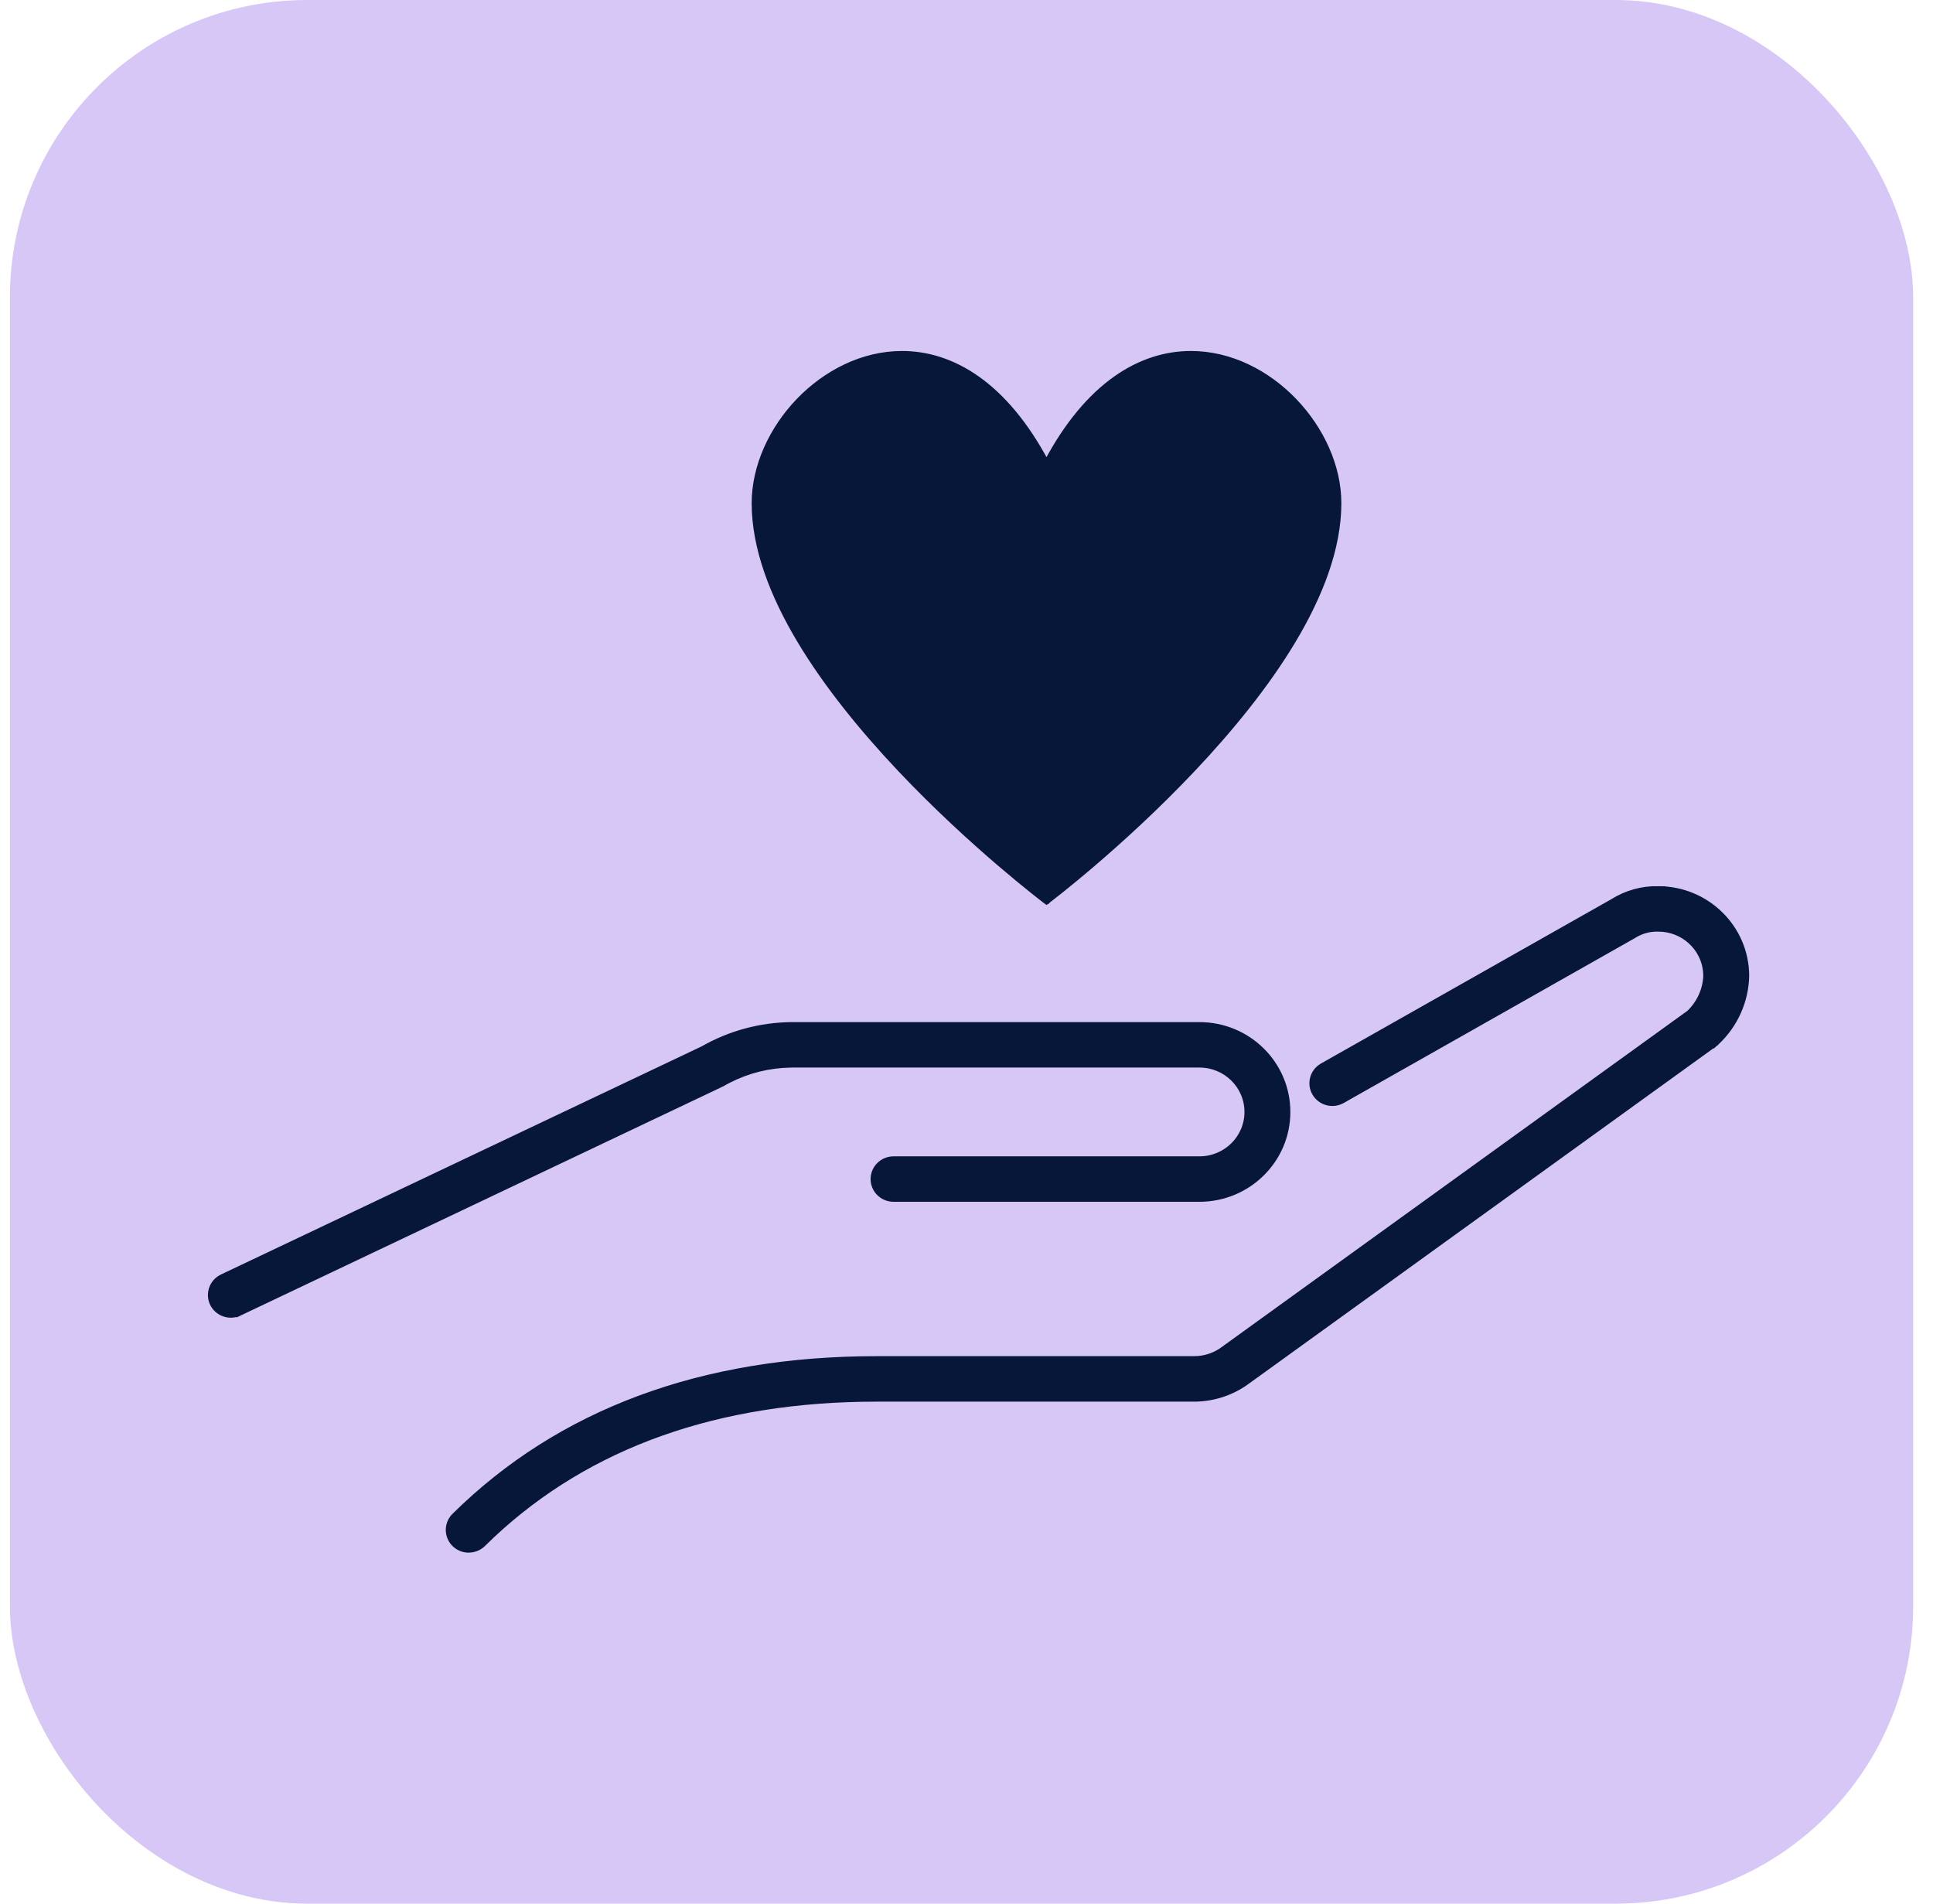
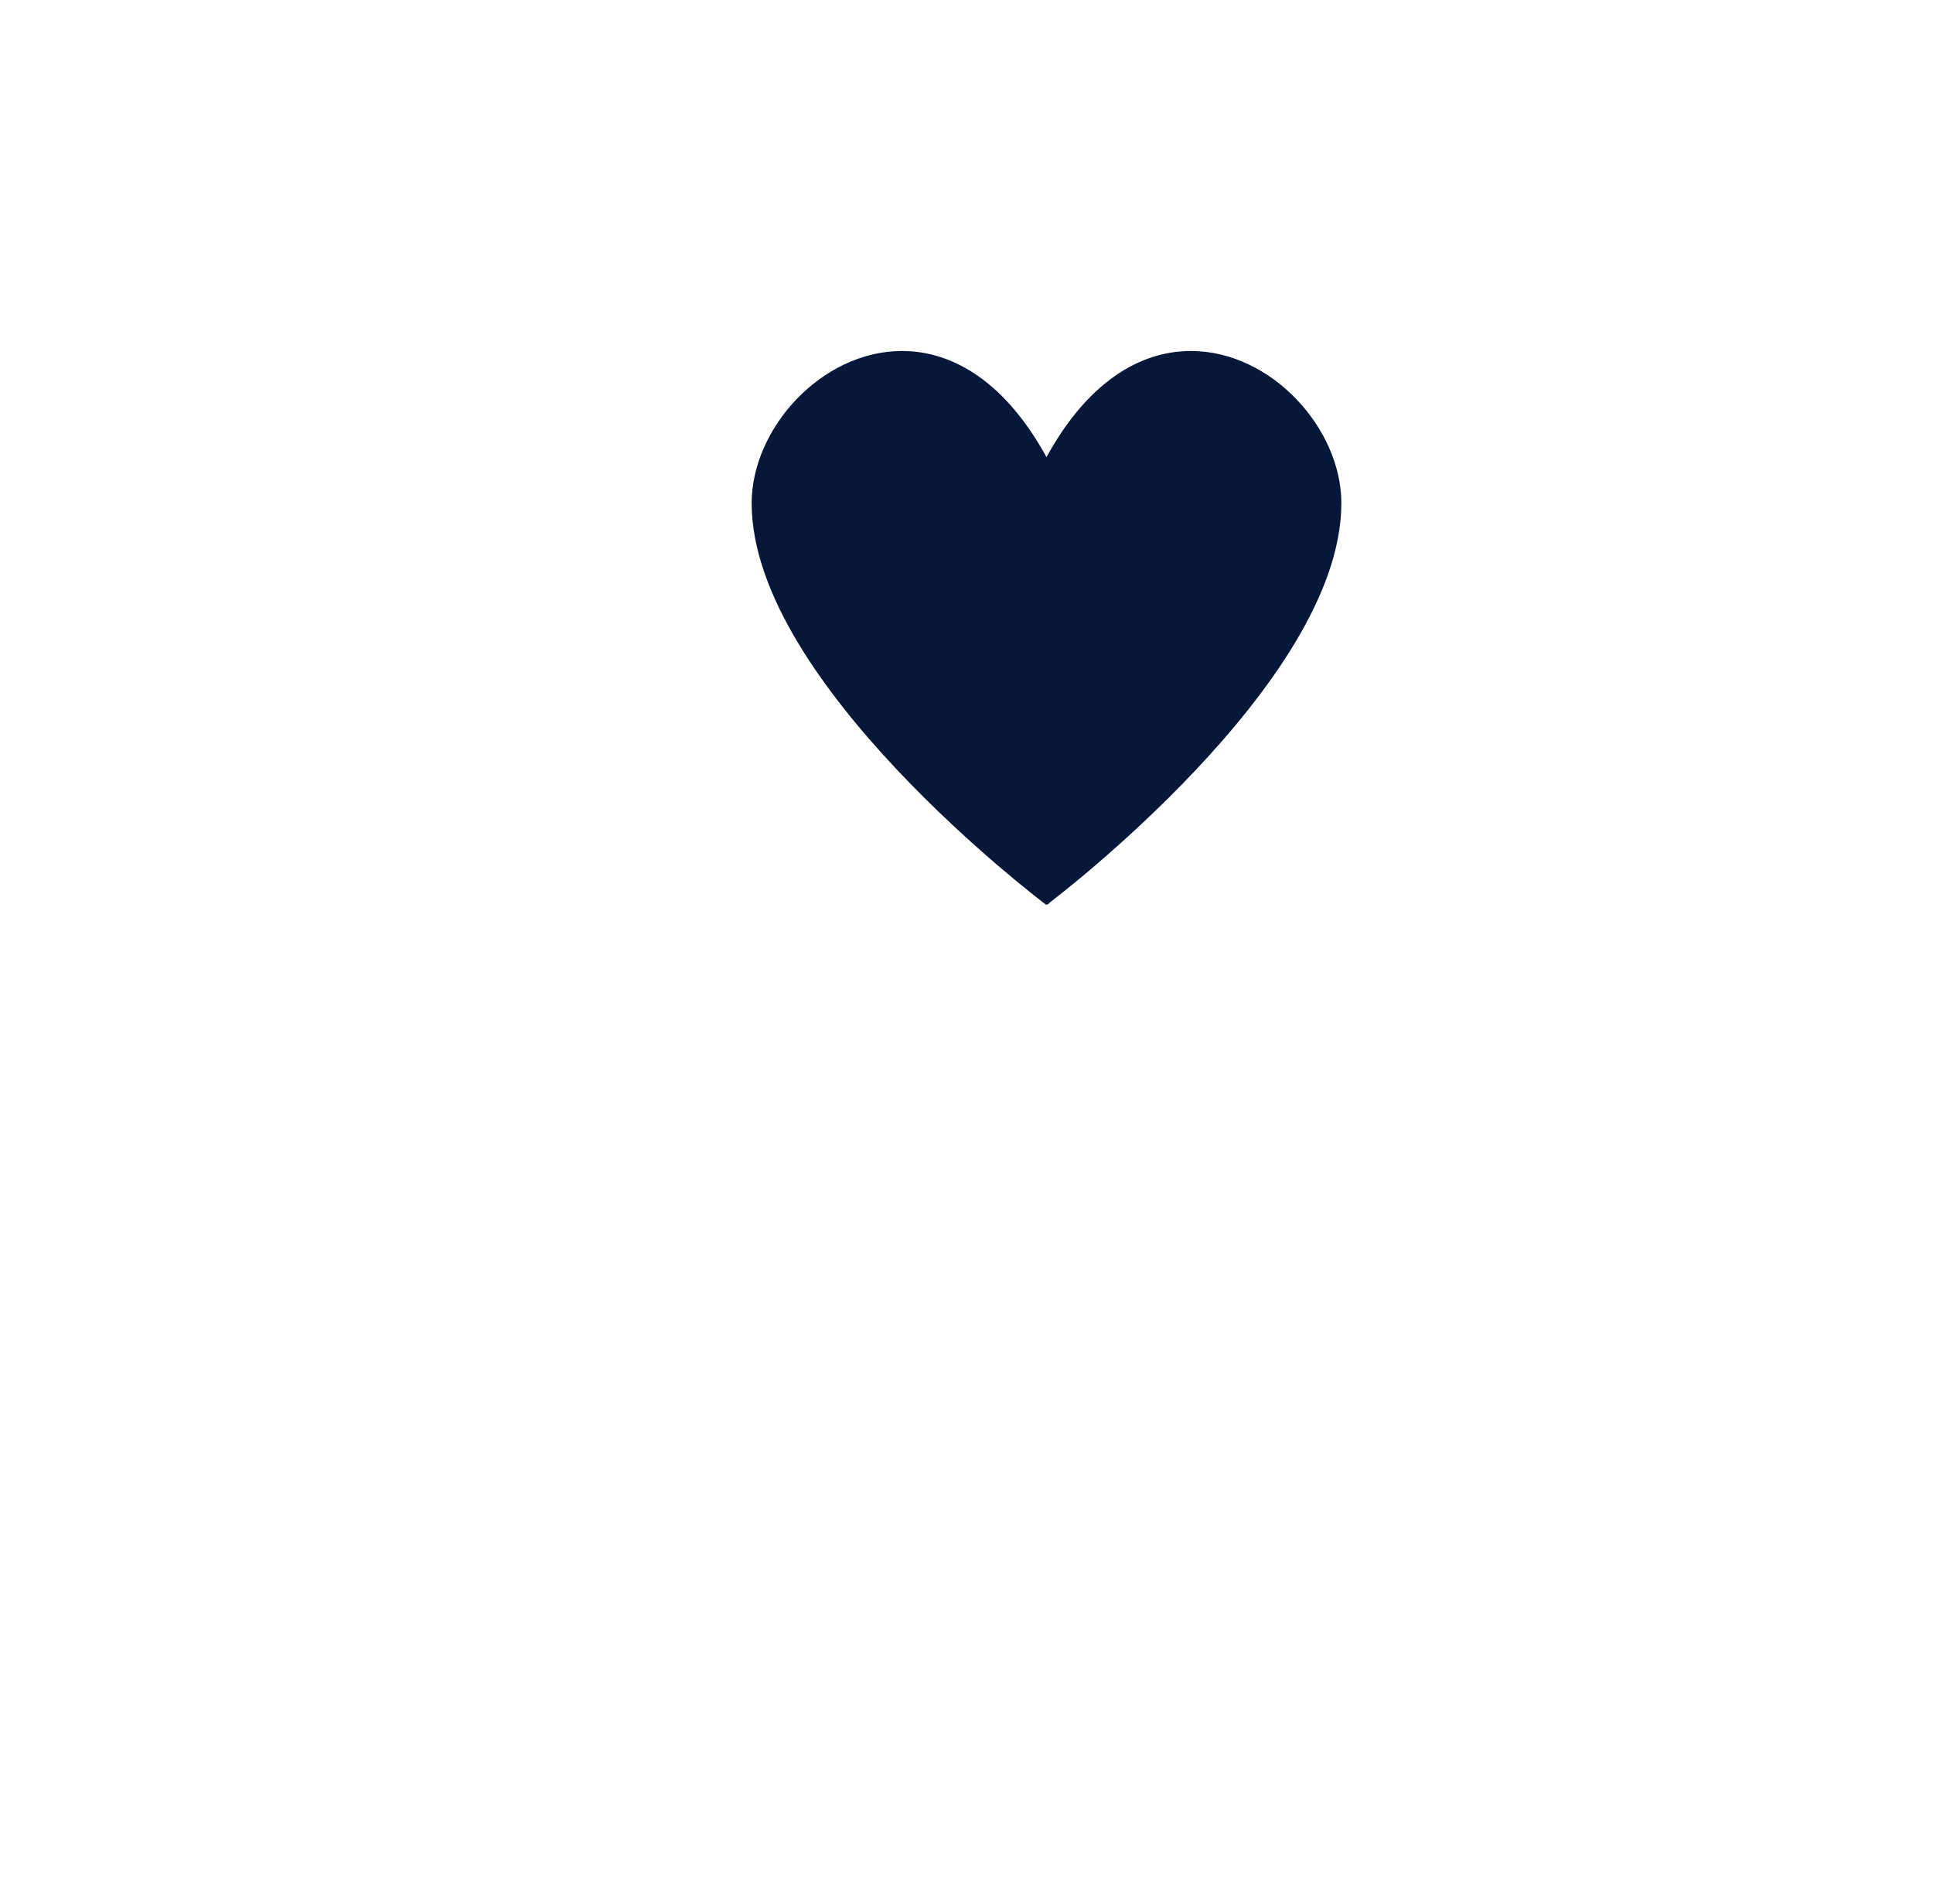
<svg xmlns="http://www.w3.org/2000/svg" width="65" height="64" viewBox="0 0 65 64" fill="none">
-   <rect x="0.333" width="64" height="64" rx="10" fill="#D7C7F7" />
-   <path d="M40.333 34.463C41.965 34.463 43.29 35.77 43.29 37.384C43.29 38.998 41.965 40.304 40.333 40.304H30.047C29.677 40.304 29.375 40.008 29.375 39.64C29.375 39.272 29.678 38.976 30.047 38.976H40.333C41.226 38.975 41.947 38.262 41.947 37.384C41.947 36.505 41.226 35.791 40.333 35.791H26.619L26.31 35.804C25.591 35.857 24.892 36.073 24.269 36.437L24.261 36.44L8.052 44.136V44.135C7.961 44.178 7.862 44.201 7.761 44.201C7.391 44.2 7.09 43.904 7.091 43.536C7.092 43.281 7.239 43.05 7.47 42.94L23.642 35.267C24.547 34.749 25.572 34.473 26.617 34.463H40.333Z" fill="#071739" stroke="#071739" stroke-width="0.2" />
-   <path d="M55.763 29.893C57.393 29.895 58.717 31.2 58.719 32.812V32.815C58.7 33.656 58.341 34.456 57.723 35.035L57.718 35.039L57.651 35.095L57.646 35.1L57.587 35.019L57.645 35.1L41.931 46.442C41.419 46.817 40.798 47.02 40.161 47.023H29.476C24.138 47.023 19.793 48.568 16.545 51.608L16.235 51.907C16.14 52 16.02 52.062 15.892 52.087L15.761 52.1C15.391 52.1 15.09 51.803 15.09 51.435C15.09 51.259 15.161 51.09 15.286 50.966C18.832 47.464 23.611 45.694 29.476 45.694H40.161L40.293 45.688C40.6 45.663 40.894 45.552 41.141 45.368L41.142 45.367L56.809 34.058C57.151 33.729 57.354 33.284 57.376 32.813L57.367 32.65C57.285 31.848 56.599 31.221 55.762 31.221H55.759C55.467 31.212 55.178 31.292 54.933 31.448L54.928 31.451L45.125 37.001L45.123 37.002C44.798 37.177 44.391 37.059 44.213 36.737C44.04 36.424 44.148 36.033 44.456 35.85L44.458 35.848L54.23 30.319C54.687 30.03 55.221 29.881 55.764 29.892L55.763 29.893Z" fill="#071739" stroke="#071739" stroke-width="0.2" />
  <path d="M35.19 30.175L35.13 30.255L35.19 30.3L35.25 30.255L35.19 30.175ZM35.19 30.175L35.251 30.254L35.252 30.253C35.253 30.252 35.255 30.251 35.258 30.249C35.263 30.245 35.269 30.239 35.278 30.232C35.297 30.218 35.325 30.198 35.36 30.17C35.432 30.114 35.537 30.032 35.67 29.926C35.936 29.713 36.317 29.403 36.773 29.012C37.686 28.23 38.903 27.126 40.12 25.836C41.337 24.546 42.557 23.068 43.473 21.539C44.388 20.011 45.005 18.424 45.005 16.917C45.005 15.684 44.424 14.431 43.519 13.487C42.613 12.543 41.373 11.9 40.047 11.9C38.373 11.9 36.595 12.924 35.19 15.579C33.785 12.925 32.007 11.9 30.333 11.9C29.007 11.9 27.767 12.543 26.861 13.486C25.956 14.43 25.376 15.684 25.376 16.917C25.376 18.424 25.992 20.011 26.907 21.539C27.823 23.068 29.043 24.546 30.26 25.836C31.477 27.126 32.695 28.23 33.607 29.012C34.064 29.402 34.444 29.713 34.71 29.926C34.843 30.032 34.948 30.114 35.02 30.17C35.055 30.198 35.083 30.218 35.102 30.232C35.111 30.239 35.117 30.245 35.122 30.249C35.124 30.251 35.127 30.252 35.128 30.253L35.129 30.254H35.13L35.19 30.175ZM40.047 13.229C38.652 13.229 37.351 14.281 36.3 16.342L35.284 18.331C35.276 18.347 35.248 18.389 35.19 18.39C35.161 18.39 35.139 18.379 35.124 18.366L35.096 18.331L34.08 16.342C33.029 14.282 31.729 13.23 30.335 13.229C29.375 13.267 28.473 13.69 27.836 14.399L27.832 14.403C27.157 15.078 26.761 15.975 26.719 16.921C26.72 17.91 27.066 18.989 27.637 20.094C28.208 21.199 29.002 22.323 29.889 23.396C31.636 25.512 33.737 27.423 35.19 28.604C36.641 27.422 38.744 25.51 40.491 23.394C41.378 22.32 42.172 21.196 42.743 20.091C43.315 18.985 43.661 17.905 43.661 16.917C43.661 16.095 43.247 15.171 42.581 14.451C41.916 13.732 41.012 13.229 40.047 13.229Z" fill="#071739" stroke="#071739" stroke-width="0.2" />
</svg>